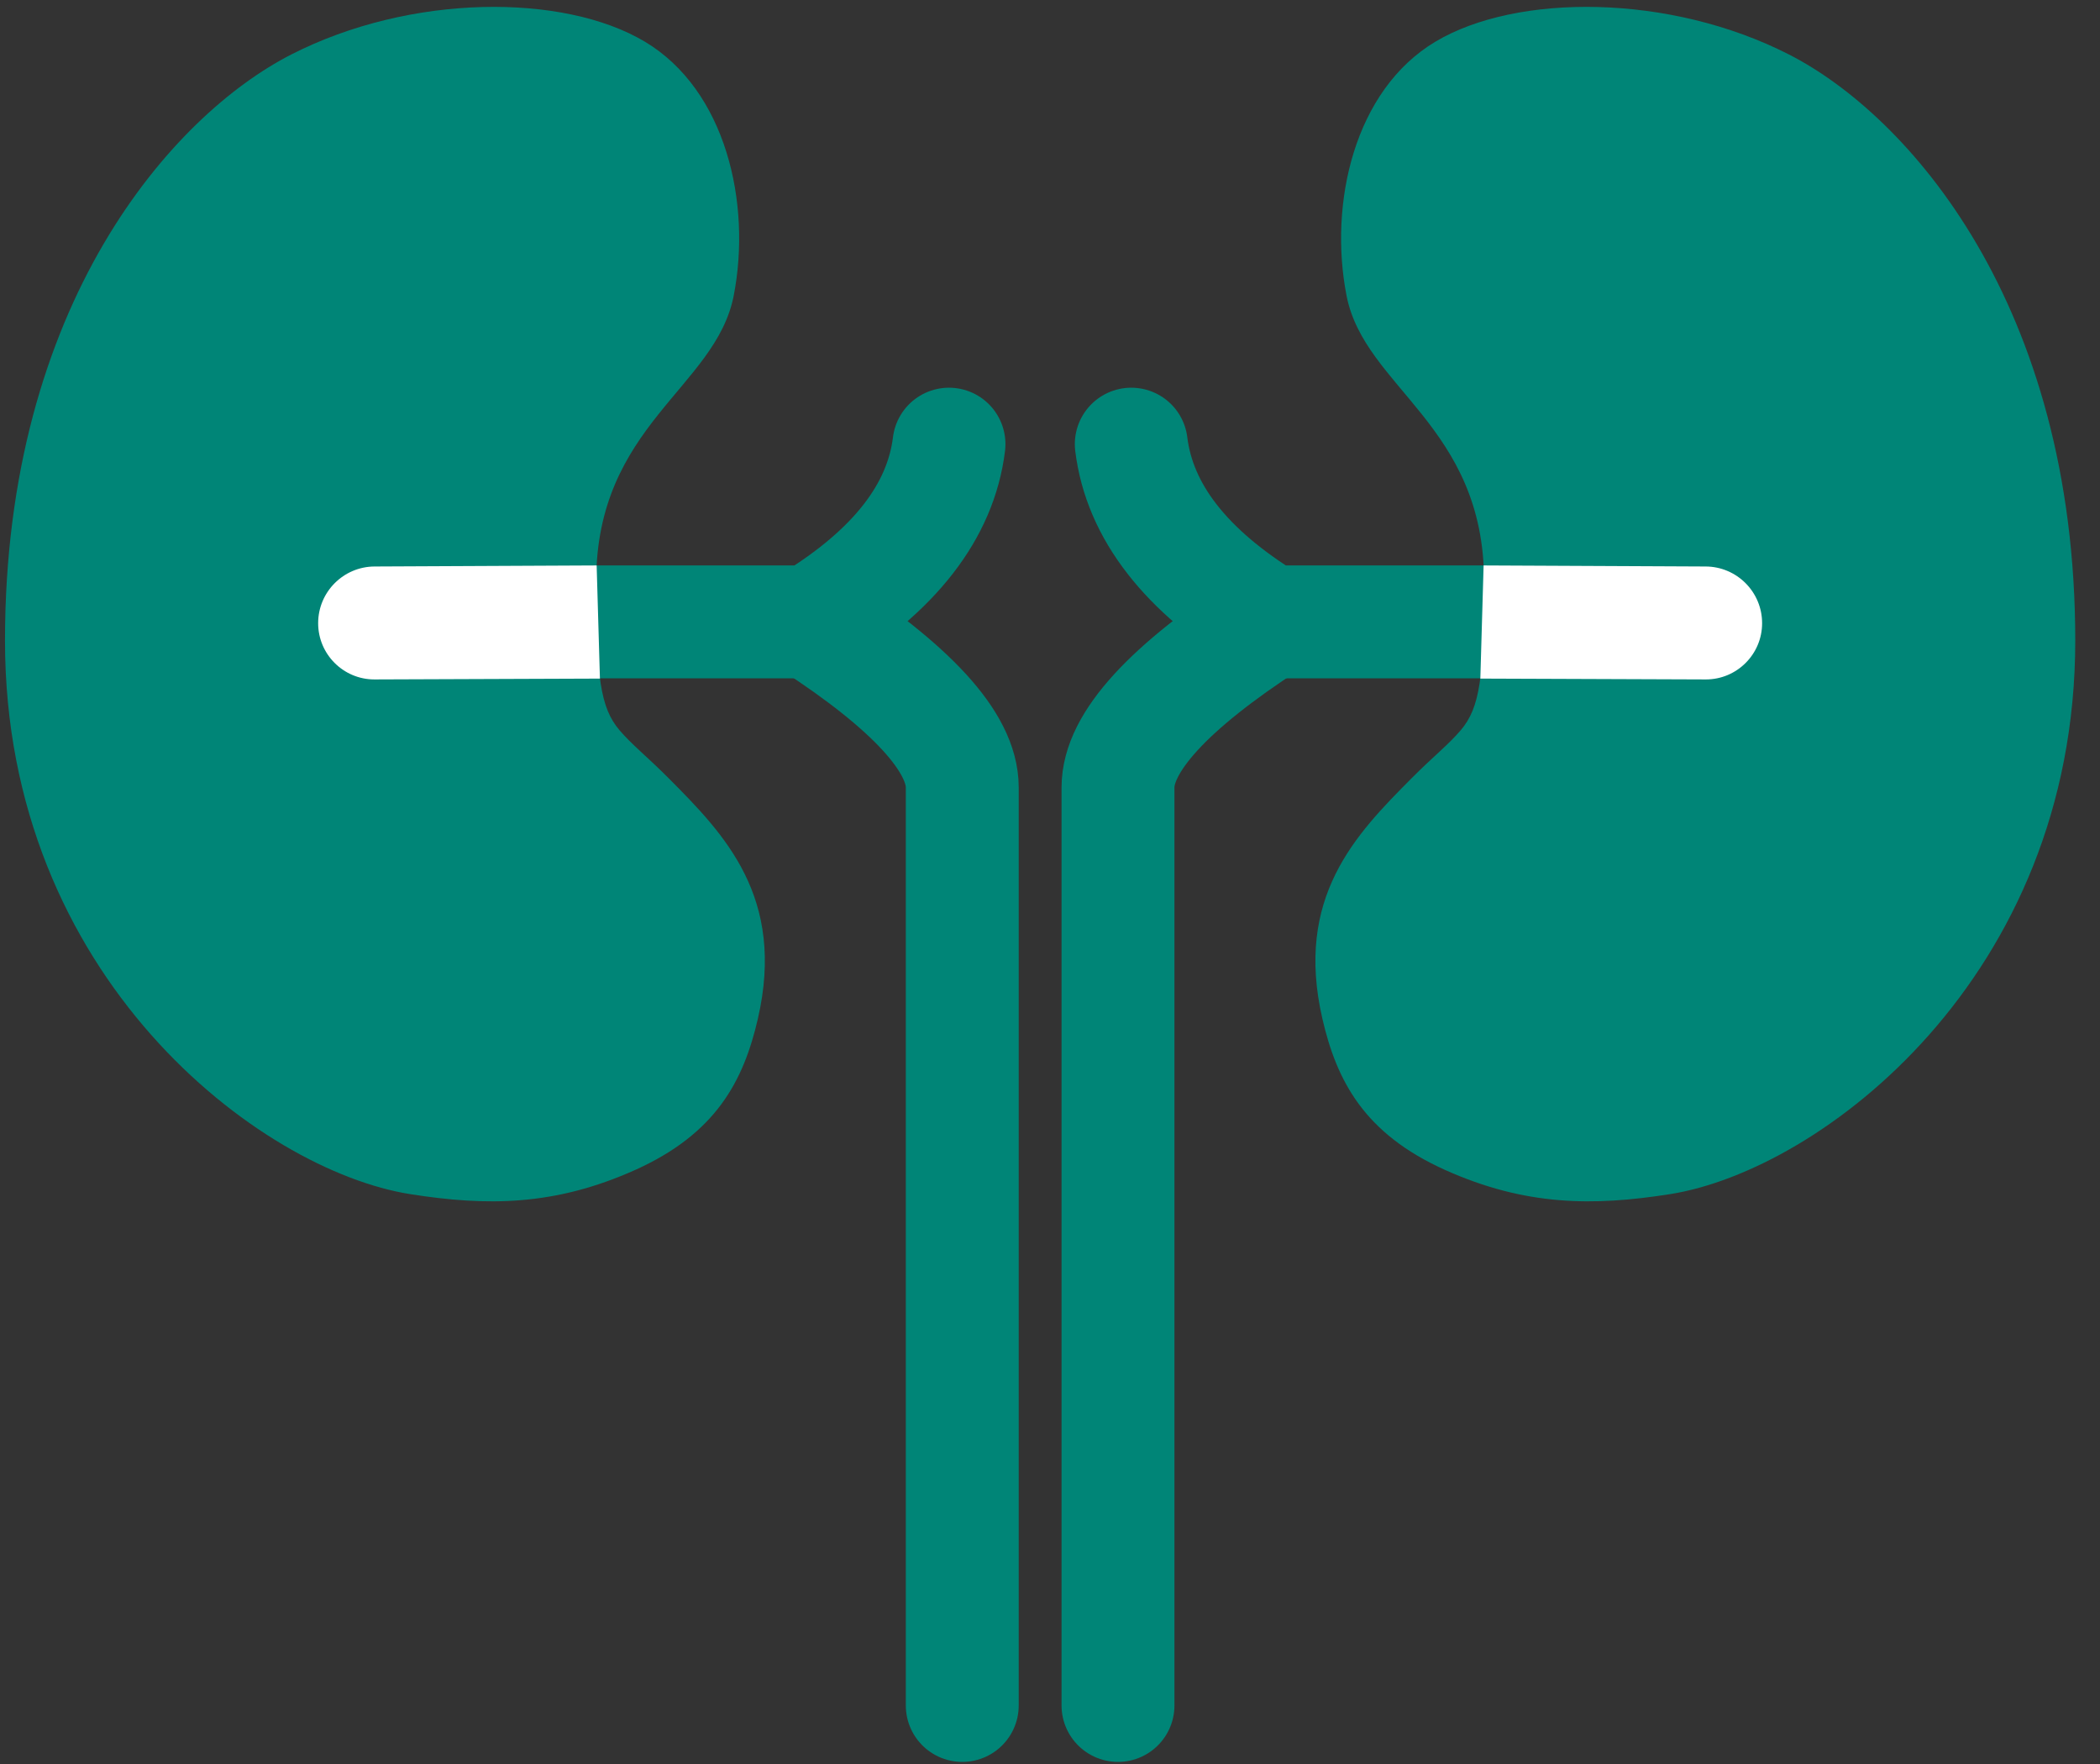
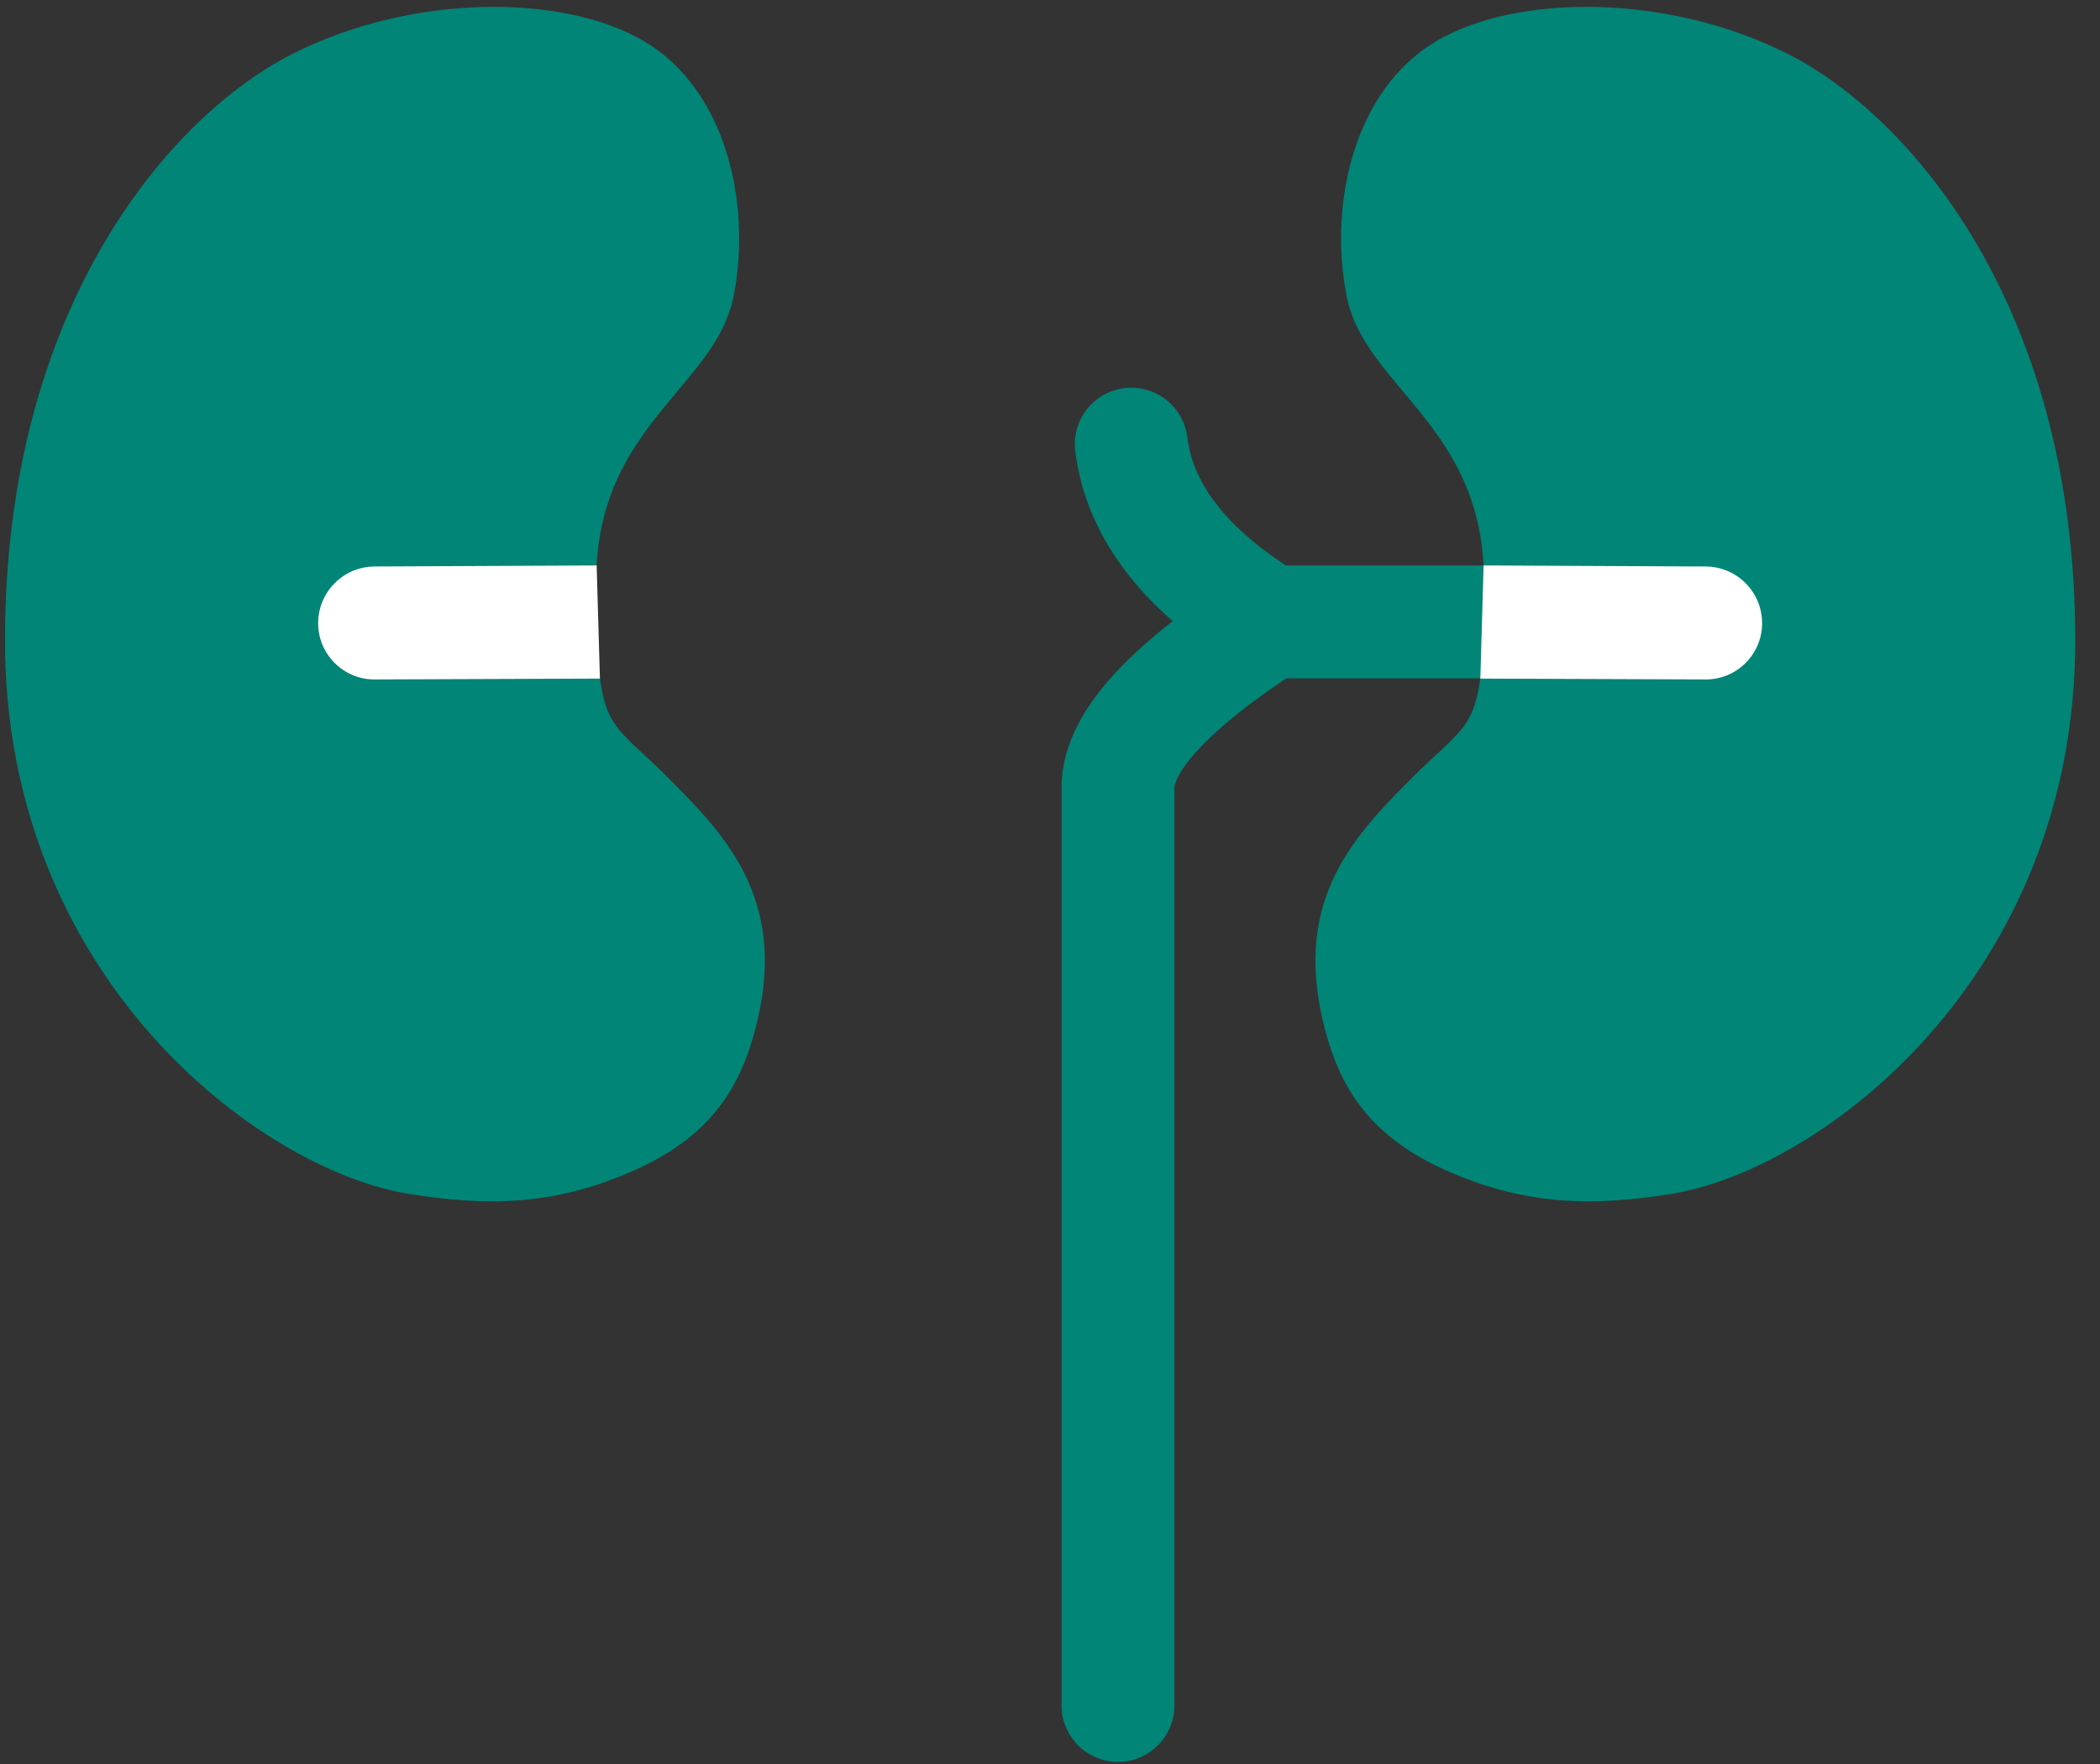
<svg xmlns="http://www.w3.org/2000/svg" width="50px" height="42px" viewBox="0 0 50 42" version="1.1">
  <rect x="0" y="0" width="50" height="42" fill="#333333" stroke="none" />
  <title>78DC108D-09E2-4319-8EA9-9A7C2F14C25E</title>
  <g id="Mobile" stroke="none" stroke-width="1" fill="none" fill-rule="evenodd">
    <g id="Assets" transform="translate(-662, -205)">
      <g id="Group-22" transform="translate(661.619, 100.164)">
        <g id="specialties-icons/cardiology" transform="translate(0, 100)">
          <g id="Group" transform="translate(0.5, 5)">
            <g id="Orology-icon-Copy">
              <path d="M14.076,13.681 C14.076,15.948 14.172,16.684 14.632,17.223 C14.928,17.57 15.293,17.854 15.81,18.374 C17.133,19.704 18.59,21.201 17.926,24.09 C17.583,25.58 16.924,26.828 15.006,27.691 C13.087,28.554 11.471,28.554 9.655,28.269 C6.057,27.704 0,23.104 0,15.09 C0,7.076 3.979,2.582 6.817,1.133 C9.655,-0.317 13.296,-0.327 15.231,0.826 C17.166,1.979 17.778,4.676 17.351,6.873 C16.924,9.071 14.076,9.959 14.076,13.681 Z" id="Path-5" fill="#008577" />
              <g id="Group-10" transform="translate(13.703, 10.411)" stroke="#008577" stroke-linecap="round" stroke-linejoin="round" stroke-width="2.688">
-                 <path d="M-1.65663355e-15,4.231 L5.484,4.231 C7.478,3.013 8.575,1.602 8.773,0" id="Path-6" />
-                 <path d="M5.484,4.231 C7.887,5.788 9.089,7.102 9.089,8.172 C9.089,9.242 9.089,16.528 9.089,30.031" id="Path-7" />
-               </g>
+                 </g>
              <path d="M7.535,13.299 L12.822,13.324 C13.565,13.327 14.166,13.931 14.166,14.674 C14.166,15.413 13.566,16.013 12.827,16.013 C12.825,16.013 12.823,16.013 12.822,16.013 L7.457,15.993 L7.457,15.993 L7.535,13.299 Z" id="Rectangle-Copy-8" fill="#FFFFFF" transform="translate(10.811, 14.658) scale(-1, 1) translate(-10.811, -14.658) " />
            </g>
            <g id="Orology-icon-Copy" transform="translate(37.896, 20.221) scale(-1, 1) translate(-37.896, -20.221) translate(26.5, 0)">
              <path d="M14.076,13.681 C14.076,15.948 14.172,16.684 14.632,17.223 C14.928,17.57 15.293,17.854 15.81,18.374 C17.133,19.704 18.59,21.201 17.926,24.09 C17.583,25.58 16.924,26.828 15.006,27.691 C13.087,28.554 11.471,28.554 9.655,28.269 C6.057,27.704 0,23.104 0,15.09 C0,7.076 3.979,2.582 6.817,1.133 C9.655,-0.317 13.296,-0.327 15.231,0.826 C17.166,1.979 17.778,4.676 17.351,6.873 C16.924,9.071 14.076,9.959 14.076,13.681 Z" id="Path-5" fill="#008577" />
              <g id="Group-10" transform="translate(13.703, 10.411)" stroke="#008577" stroke-linecap="round" stroke-linejoin="round" stroke-width="2.688">
                <path d="M-1.65663355e-15,4.231 L5.484,4.231 C7.478,3.013 8.575,1.602 8.773,0" id="Path-6" />
                <path d="M5.484,4.231 C7.887,5.788 9.089,7.102 9.089,8.172 C9.089,9.242 9.089,16.528 9.089,30.031" id="Path-7" />
              </g>
              <path d="M7.535,13.299 L12.822,13.324 C13.565,13.327 14.166,13.931 14.166,14.674 C14.166,15.413 13.566,16.013 12.827,16.013 C12.825,16.013 12.823,16.013 12.822,16.013 L7.457,15.993 L7.457,15.993 L7.535,13.299 Z" id="Rectangle-Copy-8" fill="#FFFFFF" transform="translate(10.811, 14.658) scale(-1, 1) translate(-10.811, -14.658) " />
            </g>
          </g>
        </g>
      </g>
    </g>
  </g>
</svg>